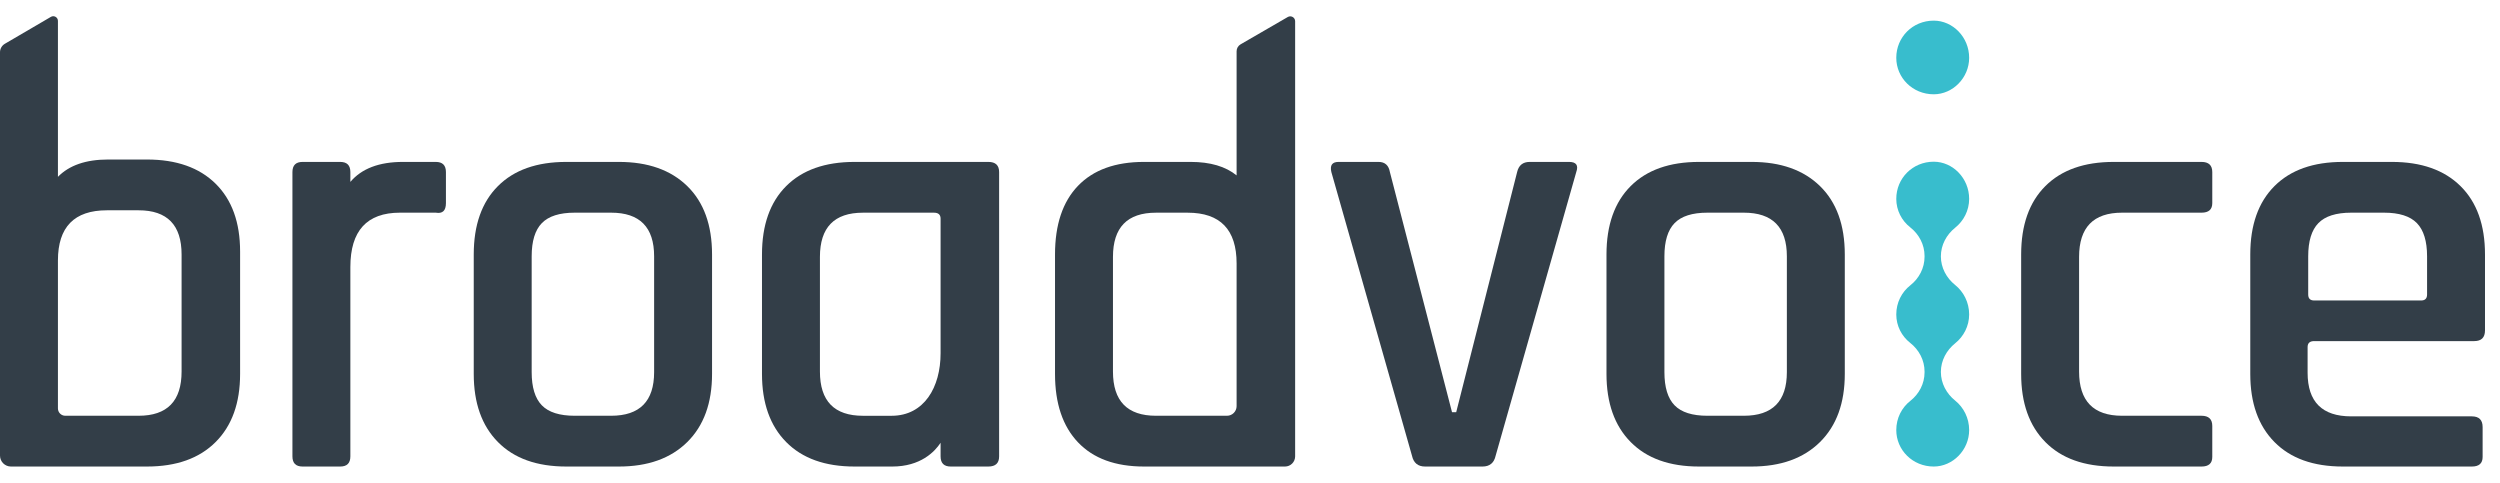
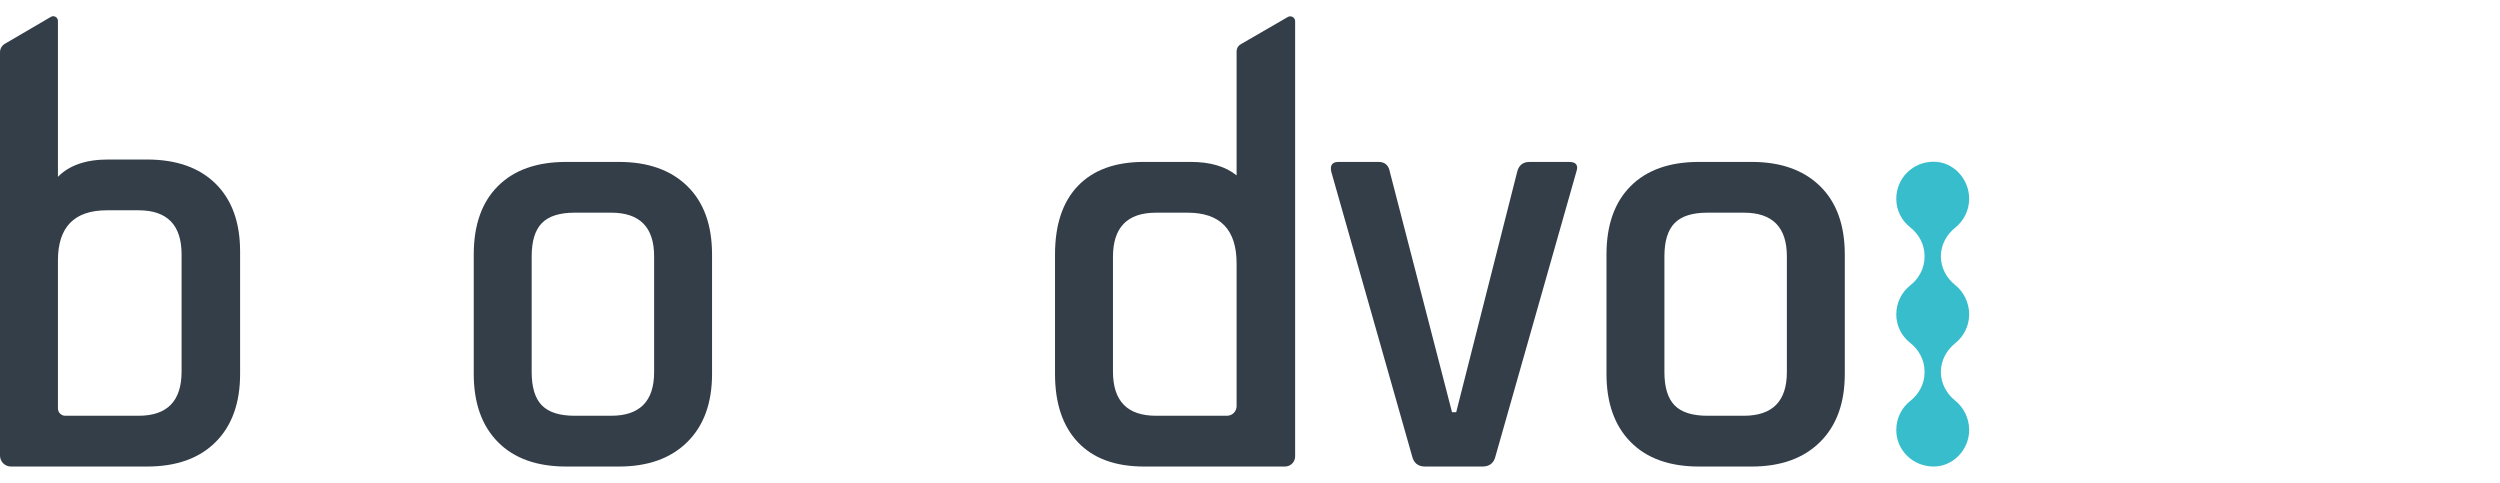
<svg xmlns="http://www.w3.org/2000/svg" width="145" height="28" viewBox="0 0 145 28" fill="none">
  <path fill-rule="evenodd" clip-rule="evenodd" d="M10.532 21.55C10.532 23.26 9.7 24.114 8.037 24.114H3.787C3.551 24.114 3.36 23.923 3.36 23.688V15.107C3.36 13.167 4.307 12.197 6.201 12.197H8.037C9.7 12.197 10.532 13.052 10.532 14.76V21.55ZM8.522 9.252H6.267C4.982 9.252 4.014 9.588 3.36 10.256V1.212C3.36 1.003 3.133 0.872 2.952 0.978L0.281 2.54C0.107 2.642 0 2.829 0 3.031V26.424C0 26.775 0.284 27.059 0.635 27.059H8.522C10.231 27.059 11.559 26.586 12.506 25.638C13.453 24.692 13.926 23.375 13.926 21.689V14.587C13.926 12.902 13.453 11.591 12.506 10.655C11.559 9.72 10.231 9.252 8.522 9.252Z" fill="#333E48" />
-   <path fill-rule="evenodd" clip-rule="evenodd" d="M25.275 9.391H23.993C23.993 9.391 23.993 9.391 23.993 9.391H23.369C21.988 9.391 20.973 9.779 20.321 10.55V9.98C20.321 9.587 20.125 9.391 19.732 9.391H17.55C17.157 9.391 16.961 9.587 16.961 9.98V26.47C16.961 26.863 17.157 27.059 17.55 27.059H19.732C20.125 27.059 20.321 26.863 20.321 26.47V15.488C20.321 13.387 21.279 12.335 23.197 12.335H25.275C25.668 12.405 25.864 12.22 25.864 11.781V9.98C25.864 9.587 25.668 9.391 25.275 9.391Z" fill="#333E48" />
  <path fill-rule="evenodd" clip-rule="evenodd" d="M37.939 21.585C37.939 23.271 37.107 24.114 35.445 24.114H33.331C32.453 24.114 31.819 23.912 31.426 23.508C31.033 23.104 30.837 22.463 30.837 21.585V14.864C30.837 13.987 31.033 13.346 31.426 12.942C31.819 12.538 32.453 12.335 33.331 12.335H35.445C37.107 12.335 37.939 13.179 37.939 14.864V21.585ZM35.895 9.391H32.846C31.137 9.391 29.815 9.858 28.88 10.794C27.944 11.729 27.477 13.052 27.477 14.76V21.689C27.477 23.375 27.944 24.692 28.88 25.638C29.815 26.586 31.137 27.059 32.846 27.059H35.895C37.581 27.059 38.903 26.586 39.862 25.638C40.82 24.692 41.299 23.375 41.299 21.689V14.76C41.299 13.052 40.82 11.729 39.862 10.794C38.903 9.858 37.581 9.391 35.895 9.391Z" fill="#333E48" />
-   <path fill-rule="evenodd" clip-rule="evenodd" d="M47.556 14.899C47.556 13.191 48.387 12.336 50.05 12.336H54.173C54.426 12.336 54.554 12.452 54.554 12.682V20.492C54.554 22.455 53.606 24.115 51.713 24.115H50.05C48.387 24.115 47.556 23.261 47.556 21.551V14.899ZM57.325 9.391H49.565C47.855 9.391 46.534 9.859 45.598 10.794C44.663 11.73 44.195 13.052 44.195 14.761V21.689C44.195 23.376 44.663 24.692 45.598 25.639C46.534 26.586 47.855 27.059 49.565 27.059H51.753C53.39 27.059 54.217 26.199 54.554 25.68V26.47C54.554 26.863 54.75 27.059 55.142 27.059H57.325C57.741 27.059 57.949 26.863 57.949 26.47V9.98C57.949 9.588 57.741 9.391 57.325 9.391Z" fill="#333E48" />
  <path fill-rule="evenodd" clip-rule="evenodd" d="M71.723 21.17V23.556C71.723 23.864 71.473 24.114 71.164 24.114H67.046C65.383 24.114 64.552 23.26 64.552 21.551V14.899C64.552 13.191 65.383 12.336 67.046 12.336H68.882C70.776 12.336 71.723 13.318 71.723 15.28V21.17ZM74.692 0.986L71.955 2.571C71.811 2.654 71.723 2.807 71.723 2.973V10.173C71.081 9.653 70.194 9.391 69.061 9.391H67.537C67.536 9.391 67.536 9.391 67.536 9.391H66.353C64.691 9.391 63.414 9.853 62.525 10.777C61.636 11.701 61.191 13.029 61.191 14.761V21.689C61.191 23.399 61.636 24.721 62.525 25.656C63.414 26.591 64.691 27.059 66.353 27.059H74.529C74.854 27.059 75.118 26.796 75.118 26.47V1.231C75.118 1.013 74.882 0.877 74.692 0.986Z" fill="#333E48" />
  <path fill-rule="evenodd" clip-rule="evenodd" d="M91.007 9.391H88.721C88.328 9.391 88.085 9.587 87.993 9.98L84.46 23.906H84.217L80.614 9.98C80.545 9.587 80.325 9.391 79.956 9.391H77.635C77.265 9.391 77.127 9.587 77.219 9.98L81.896 26.435C81.988 26.851 82.242 27.059 82.658 27.059H85.984C86.4 27.059 86.654 26.851 86.746 26.435L91.423 9.98C91.561 9.587 91.423 9.391 91.007 9.391Z" fill="#333E48" />
  <path fill-rule="evenodd" clip-rule="evenodd" d="M103.638 21.585C103.638 23.271 102.806 24.114 101.144 24.114H99.03C98.153 24.114 97.517 23.912 97.125 23.508C96.732 23.104 96.536 22.463 96.536 21.585V14.864C96.536 13.987 96.732 13.346 97.125 12.942C97.517 12.538 98.153 12.335 99.03 12.335H101.144C102.806 12.335 103.638 13.179 103.638 14.864V21.585ZM101.594 9.391H98.546C96.836 9.391 95.514 9.858 94.579 10.794C93.644 11.729 93.176 13.052 93.176 14.76V21.689C93.176 23.375 93.644 24.692 94.579 25.638C95.514 26.586 96.836 27.059 98.546 27.059H101.594C103.28 27.059 104.602 26.586 105.561 25.638C106.519 24.692 106.998 23.375 106.998 21.689V14.76C106.998 13.052 106.519 11.729 105.561 10.794C104.602 9.858 103.28 9.391 101.594 9.391Z" fill="#333E48" />
-   <path fill-rule="evenodd" clip-rule="evenodd" d="M127.689 9.391H122.596C120.887 9.391 119.565 9.858 118.63 10.794C117.694 11.729 117.227 13.052 117.227 14.76V21.689C117.227 23.375 117.694 24.692 118.63 25.638C119.565 26.586 120.887 27.059 122.596 27.059H127.689C128.104 27.059 128.312 26.874 128.312 26.504V24.703C128.312 24.311 128.104 24.114 127.689 24.114H123.081C121.418 24.114 120.587 23.26 120.587 21.55V14.899C120.587 13.19 121.418 12.335 123.081 12.335H127.689C128.104 12.335 128.312 12.151 128.312 11.781V9.98C128.312 9.587 128.104 9.391 127.689 9.391Z" fill="#333E48" />
-   <path fill-rule="evenodd" clip-rule="evenodd" d="M133.876 14.864C133.876 13.987 134.072 13.346 134.465 12.942C134.857 12.538 135.492 12.335 136.37 12.335H138.276C139.153 12.335 139.788 12.538 140.181 12.942C140.573 13.346 140.77 13.987 140.77 14.864V17.081C140.77 17.313 140.654 17.428 140.424 17.428H134.223C133.991 17.428 133.876 17.313 133.876 17.081V14.864ZM134.223 19.784H143.507C143.922 19.784 144.13 19.576 144.13 19.16V14.76C144.13 13.052 143.657 11.729 142.71 10.794C141.763 9.858 140.435 9.391 138.726 9.391H135.885C134.176 9.391 132.854 9.858 131.919 10.794C130.983 11.729 130.516 13.052 130.516 14.76V21.689C130.516 23.375 130.983 24.692 131.919 25.638C132.854 26.586 134.176 27.059 135.885 27.059H143.368C143.784 27.059 143.992 26.874 143.992 26.504V24.772C143.992 24.357 143.784 24.149 143.368 24.149H136.37C134.684 24.149 133.841 23.306 133.841 21.62V20.13C133.841 19.899 133.968 19.784 134.223 19.784Z" fill="#333E48" />
-   <path fill-rule="evenodd" clip-rule="evenodd" d="M112.157 1.197C110.932 1.197 109.984 2.155 109.984 3.353C109.984 4.511 110.932 5.469 112.157 5.469C113.263 5.469 114.211 4.511 114.211 3.353C114.211 2.155 113.263 1.197 112.157 1.197Z" fill="#38BDCD" />
  <path fill-rule="evenodd" clip-rule="evenodd" d="M113.404 13.203C113.89 12.815 114.211 12.209 114.211 11.536C114.211 10.338 113.263 9.379 112.157 9.379C110.932 9.379 109.984 10.338 109.984 11.536C109.984 12.198 110.296 12.795 110.791 13.184C111.304 13.586 111.624 14.19 111.624 14.846V14.892C111.624 15.544 111.309 16.147 110.799 16.548C110.299 16.941 109.984 17.55 109.984 18.239C109.984 18.902 110.296 19.498 110.791 19.887C111.304 20.29 111.624 20.893 111.624 21.55V21.595C111.624 22.248 111.309 22.851 110.799 23.251C110.299 23.644 109.984 24.253 109.984 24.943C109.984 26.101 110.932 27.059 112.157 27.059C113.263 27.059 114.211 26.101 114.211 24.943C114.211 24.243 113.887 23.625 113.397 23.232C112.891 22.826 112.571 22.228 112.571 21.574V21.57C112.571 20.914 112.895 20.315 113.404 19.907C113.89 19.518 114.211 18.913 114.211 18.239C114.211 17.539 113.887 16.921 113.397 16.528C112.891 16.122 112.571 15.524 112.571 14.871V14.867C112.571 14.21 112.895 13.611 113.404 13.203Z" fill="#38BDCD" />
</svg>